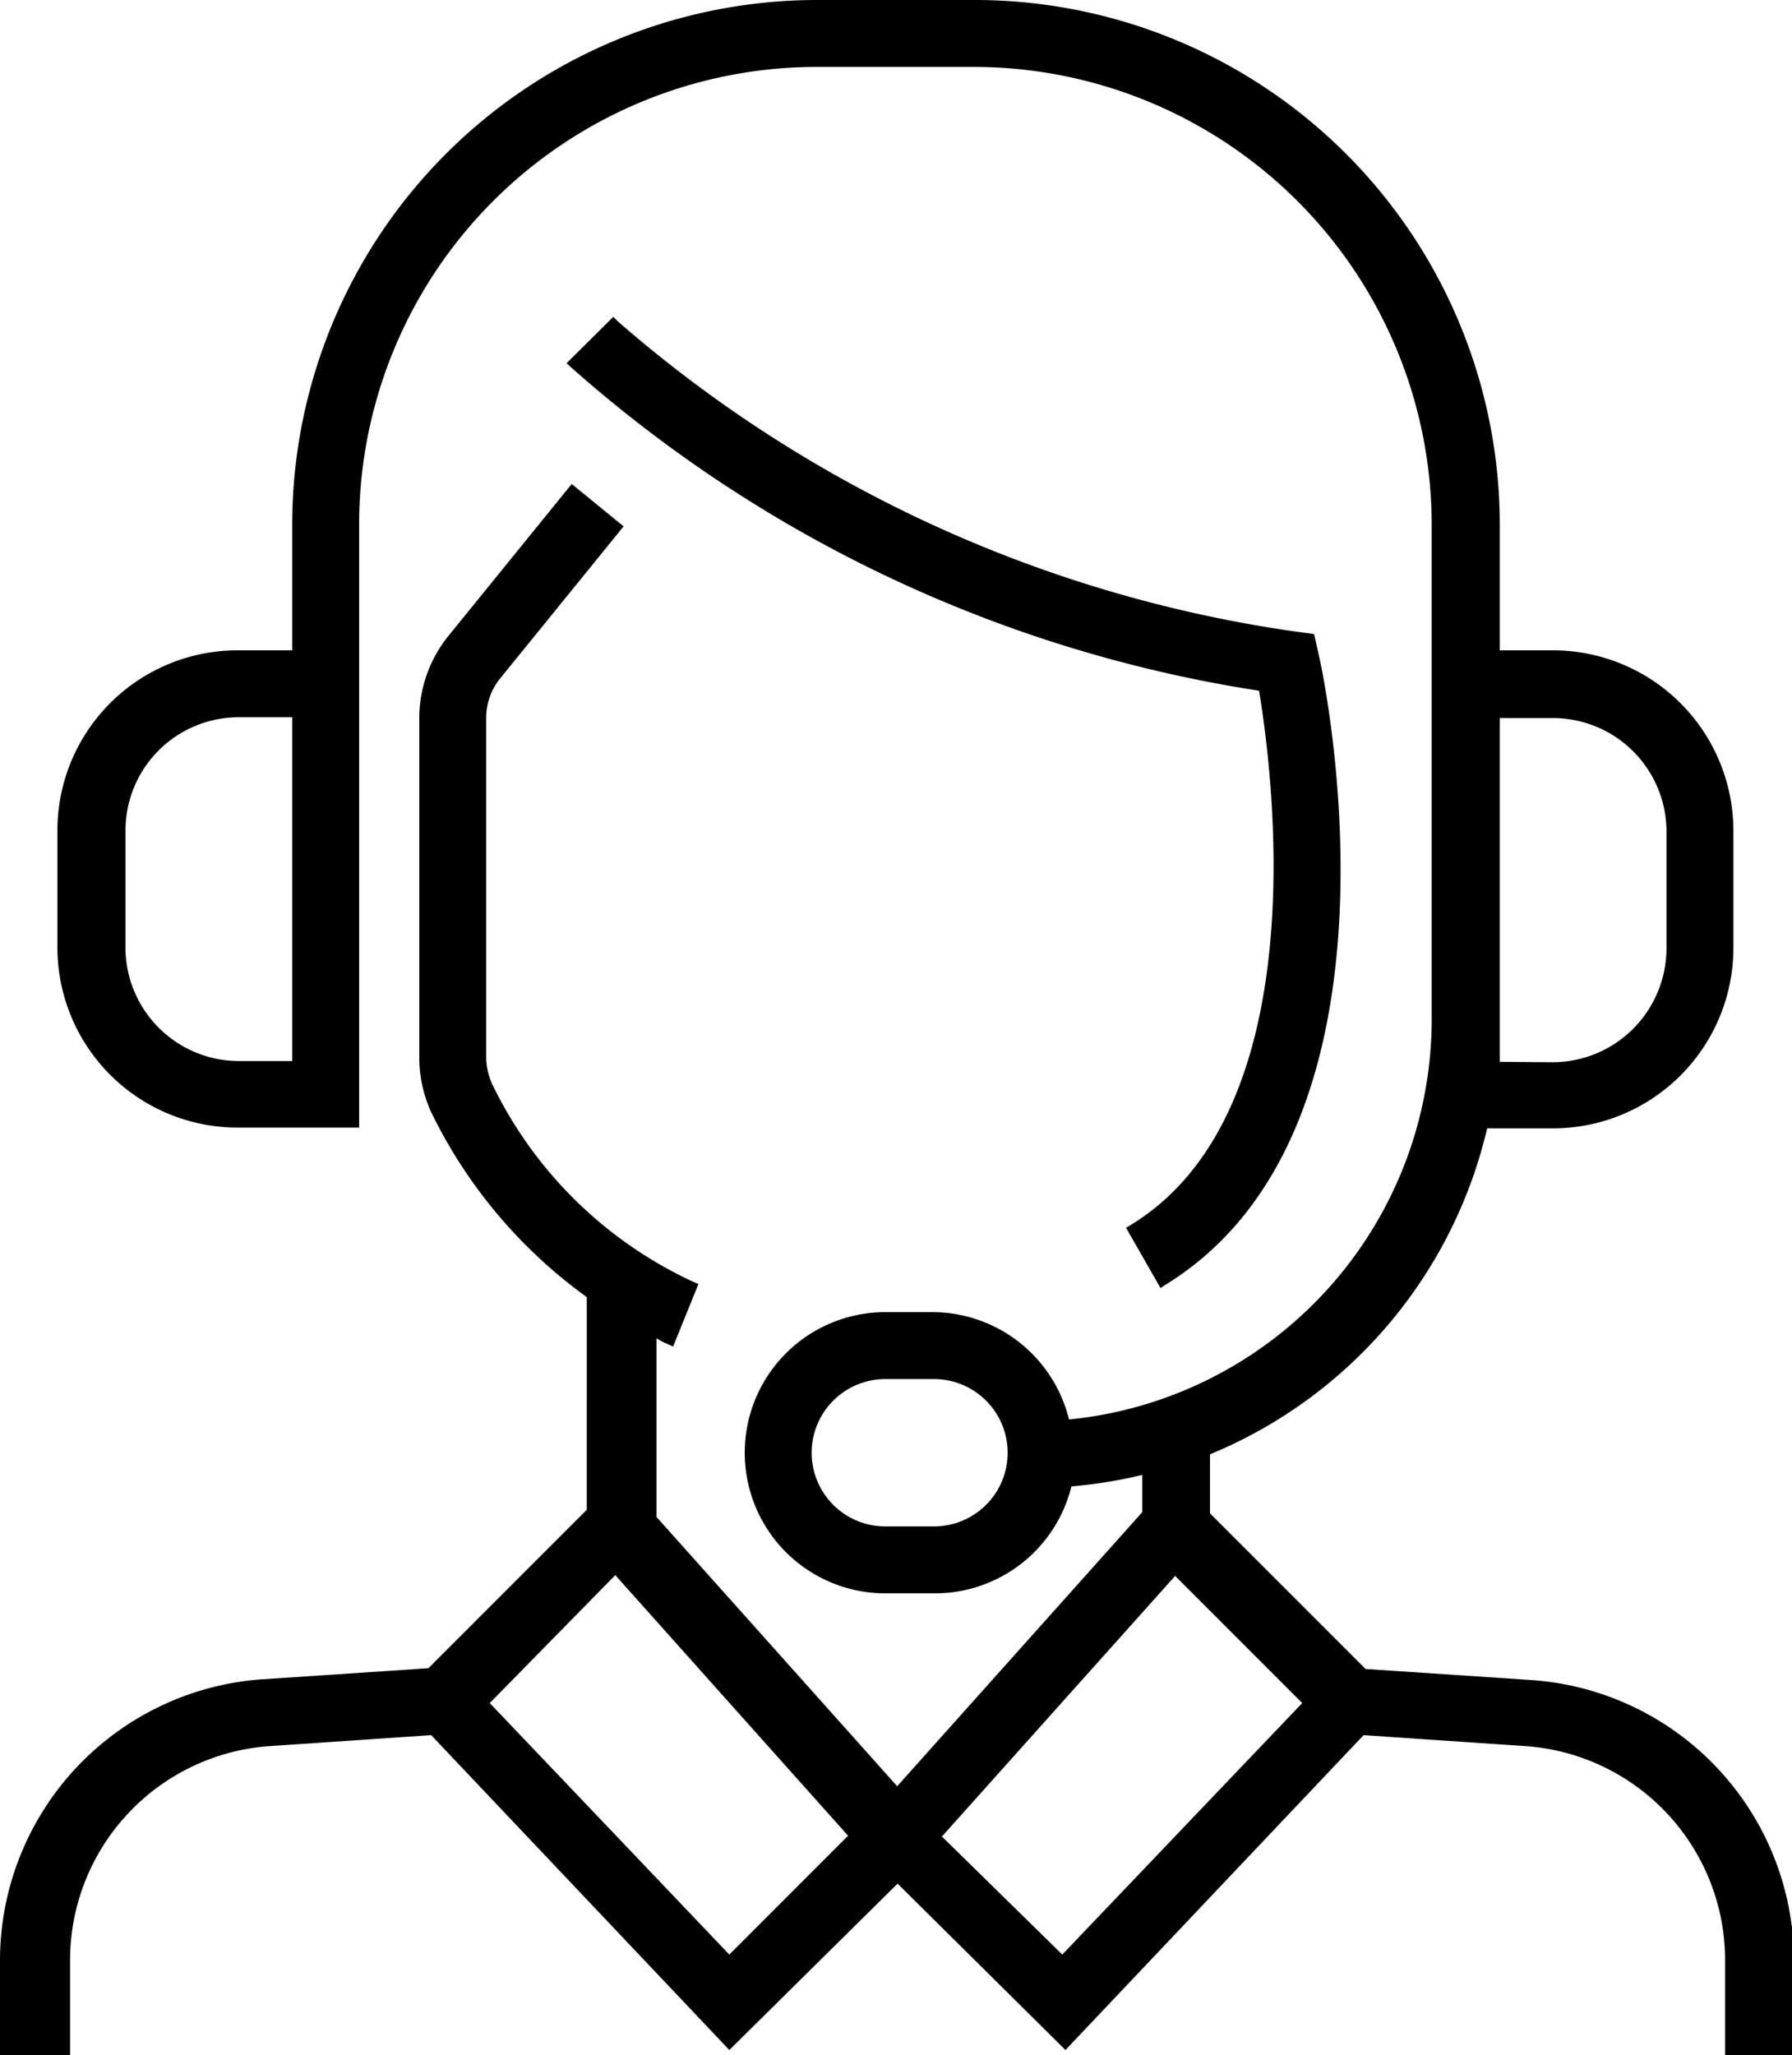
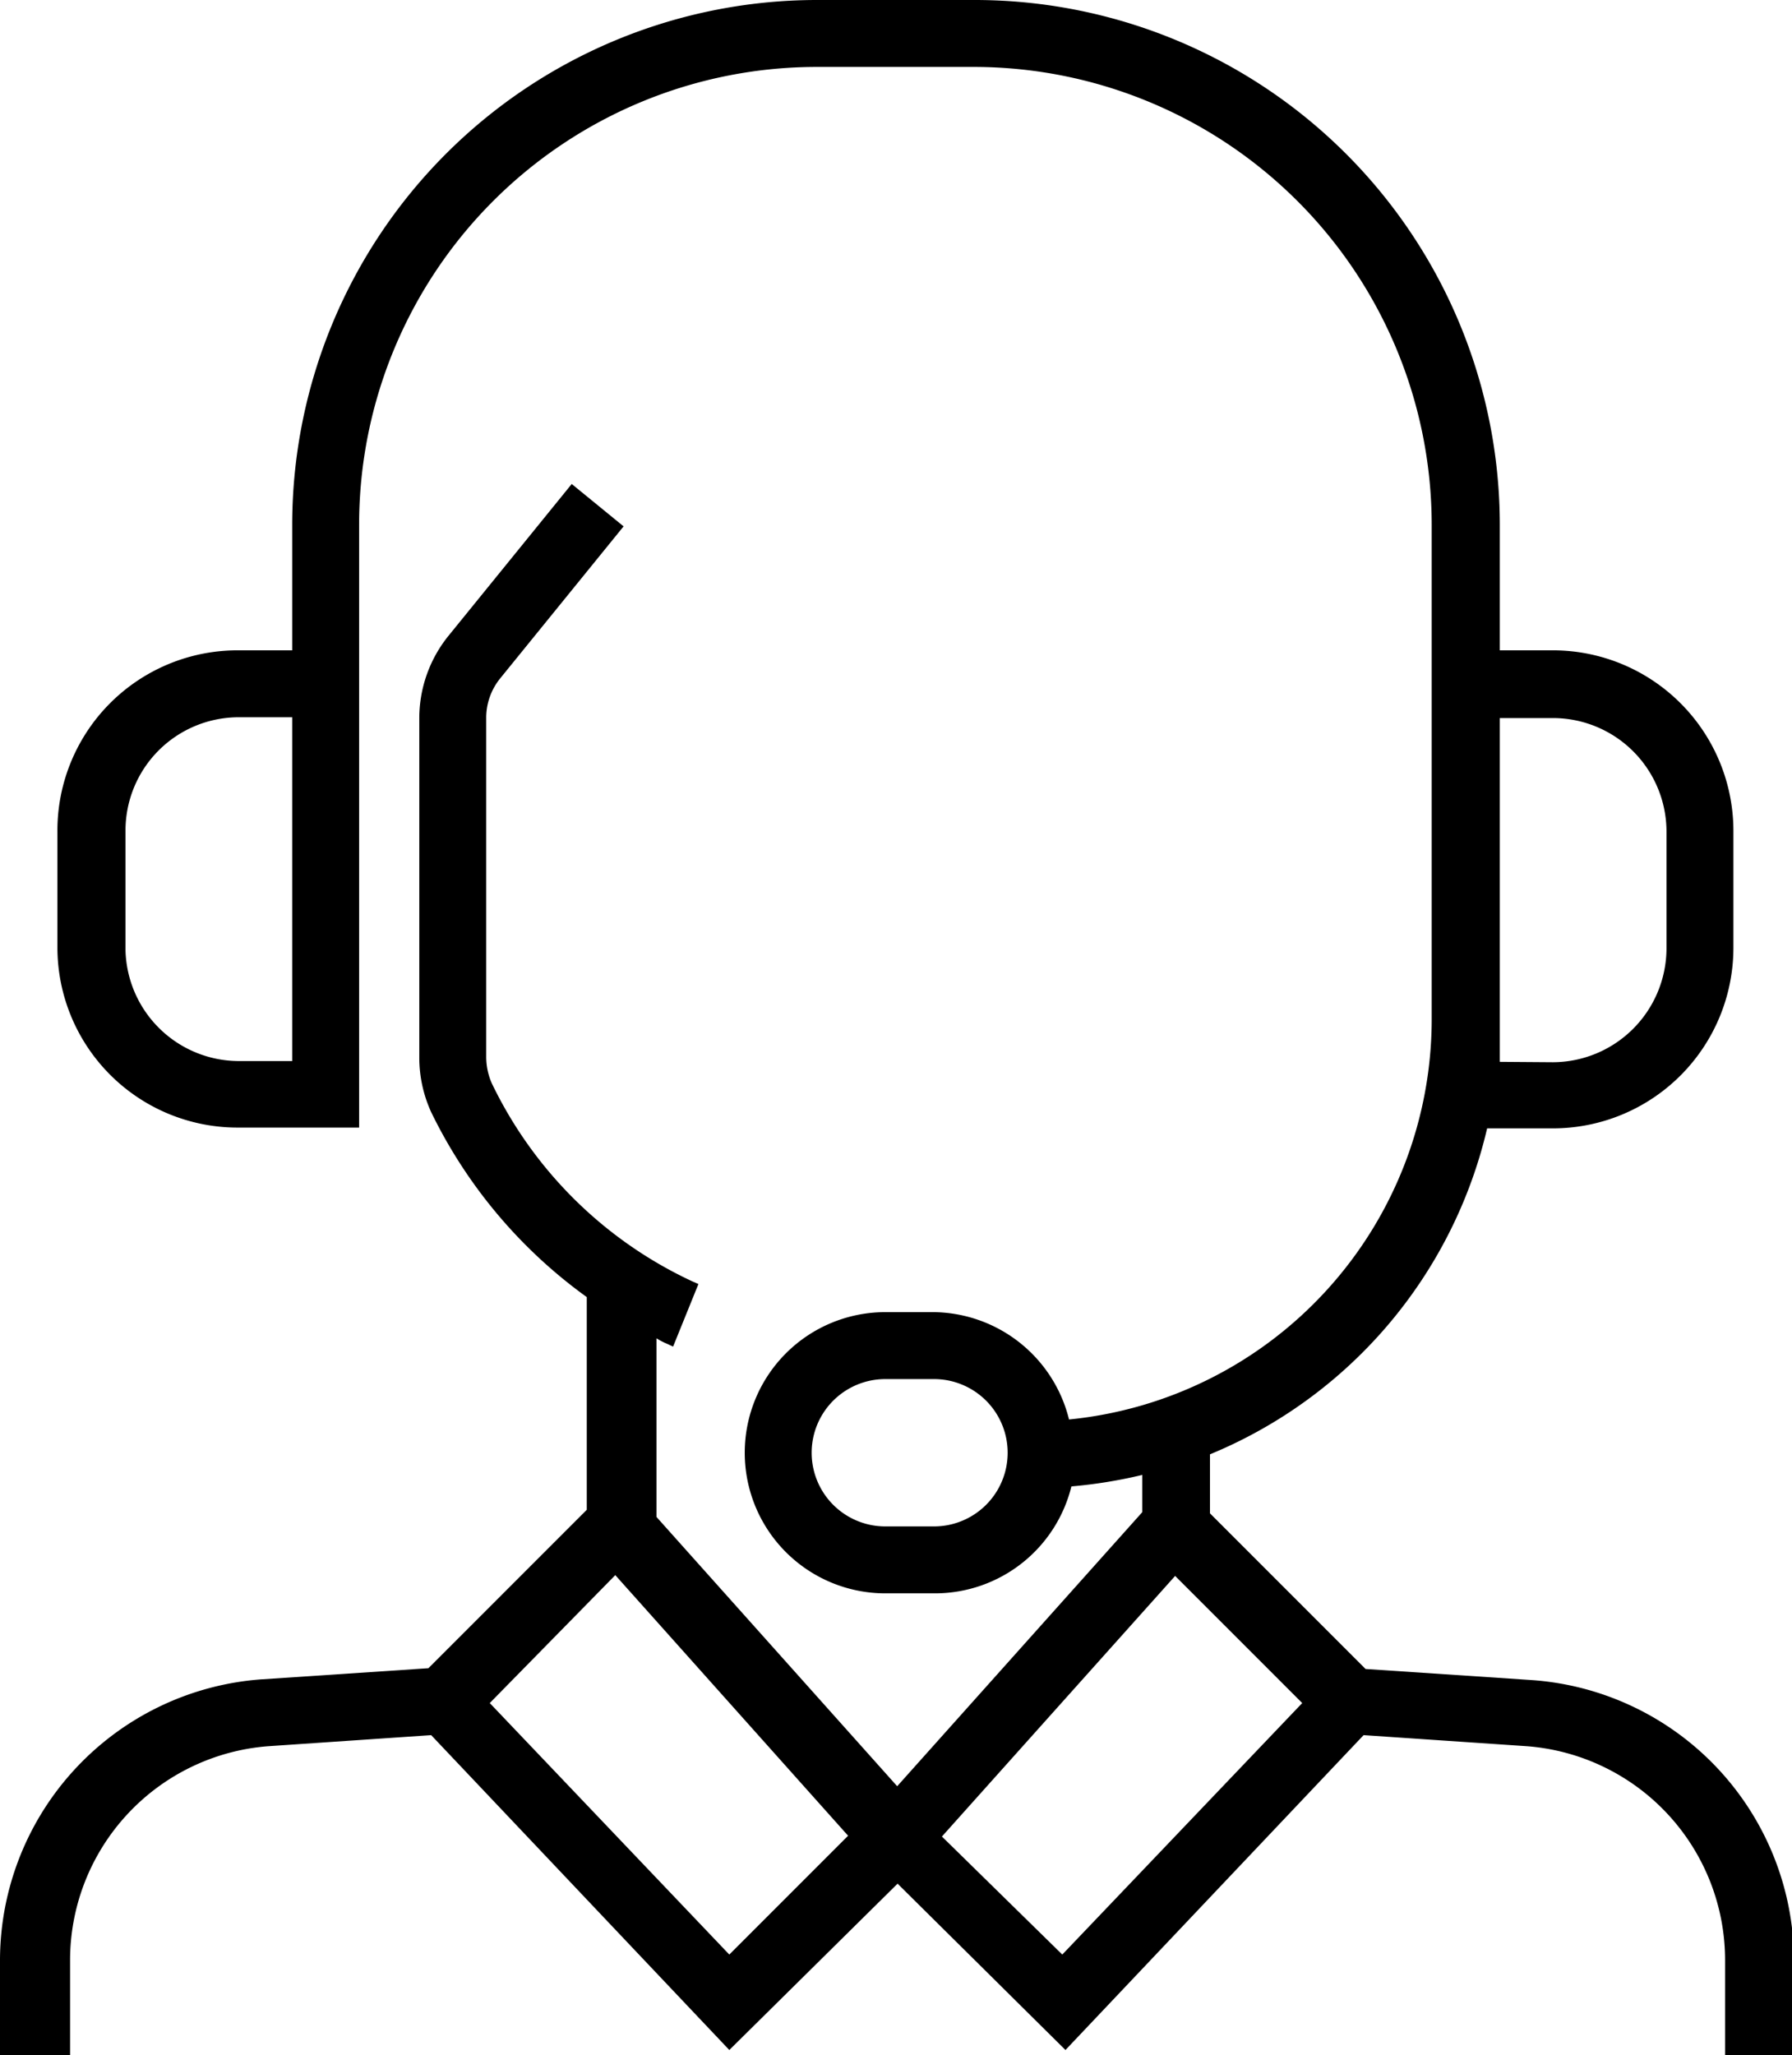
<svg xmlns="http://www.w3.org/2000/svg" viewBox="0 0 45.26 51.89">
  <g id="Layer_2" data-name="Layer 2">
    <g id="Layer_1-2" data-name="Layer 1">
-       <path d="M28.44,31l.15-.09c4.69-2.9,3.54-11.47,3.21-13.47A34,34,0,0,1,14.44,9.29l-.13-.12L15.49,8l.12.12a33.18,33.18,0,0,0,17,7.81l.58.08.13.58c.11.48,2.53,11.89-3.87,15.84l-.14.09Z" />
      <path d="M43.57,51.89V49.48a5.42,5.42,0,0,0-5-5.39l-4.13-.28-7.53,7.95-4.24-4.2-4.25,4.2-7.53-7.95-4.12.28a5.42,5.42,0,0,0-5,5.39v2.41H0V49.48A7.12,7.12,0,0,1,6.62,42.4l4.2-.28,4-4V32.75a12.47,12.47,0,0,1-3.93-4.67,3.31,3.31,0,0,1-.3-1.39V18.13a3.31,3.31,0,0,1,.74-2.08l3.11-3.83,1.31,1.07-3.11,3.83a1.58,1.58,0,0,0-.36,1v8.56a1.67,1.67,0,0,0,.14.67,10.56,10.56,0,0,0,5.06,5l.16.07L17,34l-.15-.07a1.71,1.71,0,0,1-.27-.14V38.3l6.08,6.8,6.19-6.92v-.94a12.14,12.14,0,0,1-1.79.29,3.55,3.55,0,0,1-3.44,2.7H22.36a3.55,3.55,0,0,1,0-7.1h1.23A3.56,3.56,0,0,1,27,35.84a10.16,10.16,0,0,0,9.16-10.06V13.24A11.57,11.57,0,0,0,24.63,1.69h-4A11.56,11.56,0,0,0,9.07,13.24V28.47H6a4.55,4.55,0,0,1-4.55-4.55V21A4.55,4.55,0,0,1,6,16.42H7.38V13.24A13.26,13.26,0,0,1,20.62,0h4A13.26,13.26,0,0,1,37.88,13.24v3.18h1.34A4.56,4.56,0,0,1,43.78,21v2.94a4.56,4.56,0,0,1-4.56,4.55H37.56a11.81,11.81,0,0,1-7,8.23v1.49l3.93,3.93,4.2.28a7.12,7.12,0,0,1,6.62,7.08v2.41ZM26.83,49.35,32.89,43l-3.21-3.21-5.89,6.58Zm-8.41,0,3-3-5.88-6.58L12.37,43Zm3.94-14.53a1.86,1.86,0,0,0,0,3.72h1.23a1.86,1.86,0,0,0,0-3.72Zm16.86-8a2.88,2.88,0,0,0,2.87-2.87V21a2.87,2.87,0,0,0-2.87-2.87H37.88v8.68ZM6,18.11A2.86,2.86,0,0,0,3.17,21v3A2.87,2.87,0,0,0,6,26.79H7.38V18.11Z" />
    </g>
  </g>
</svg>